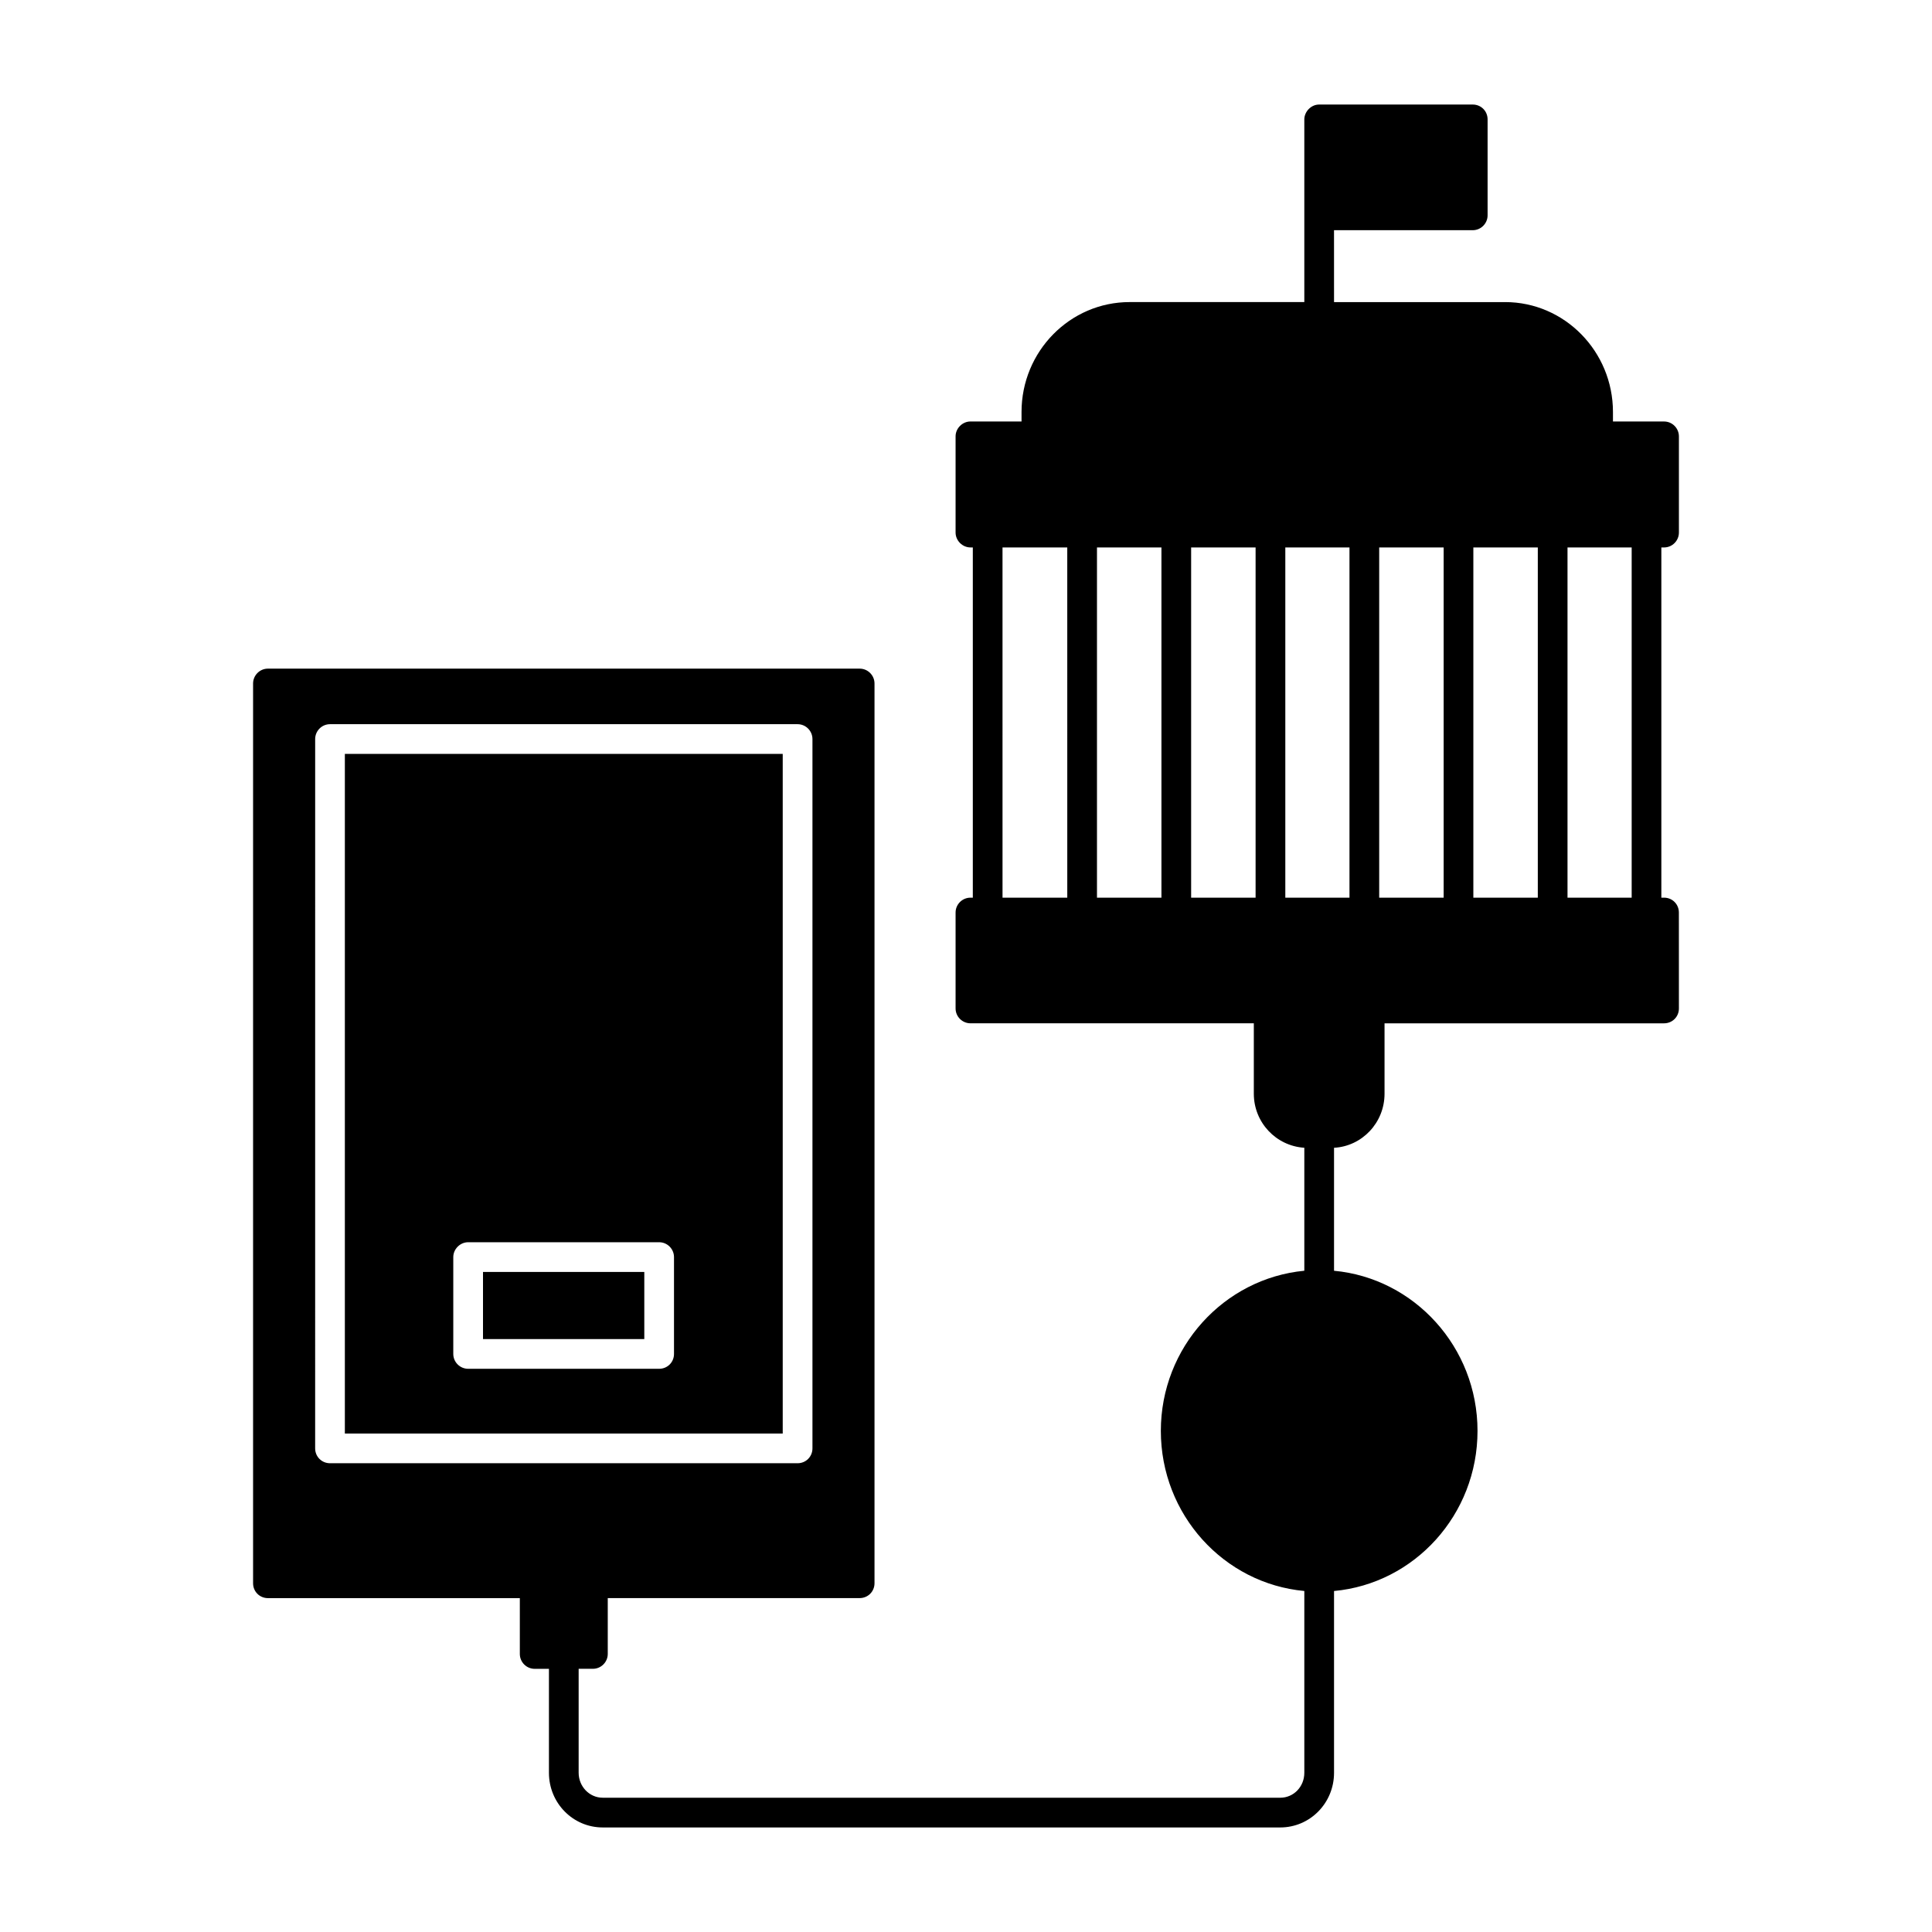
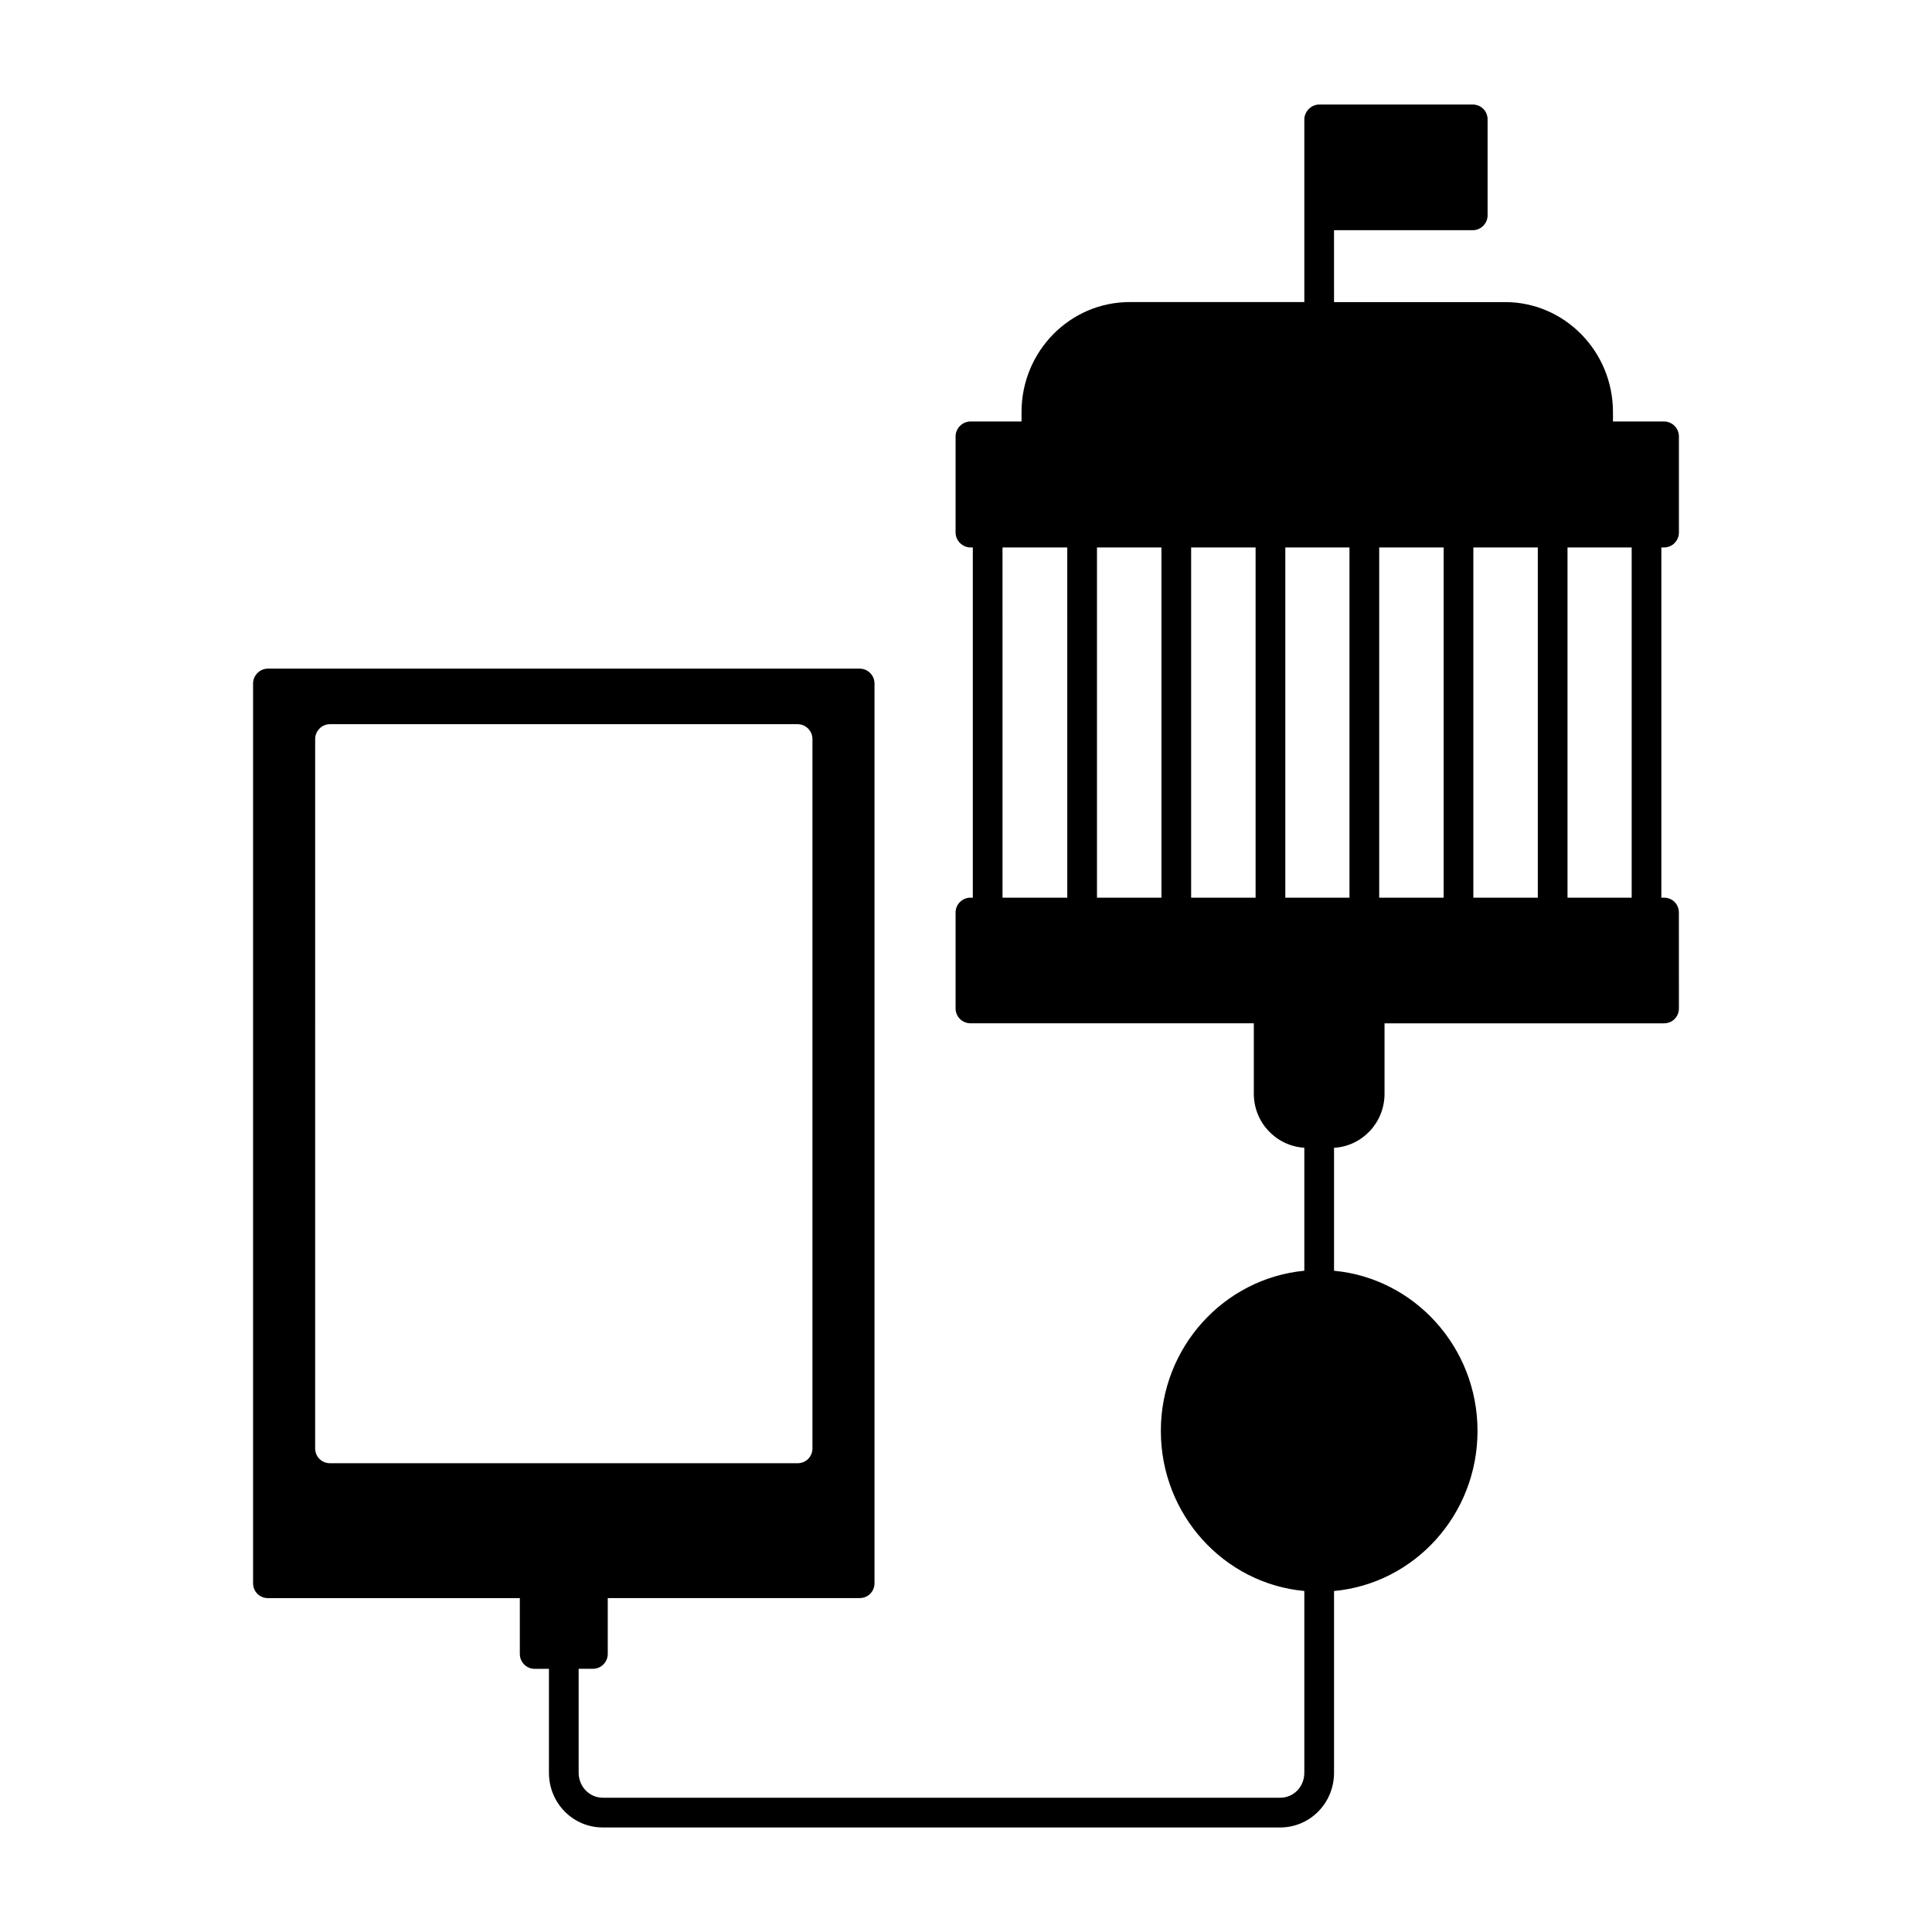
<svg xmlns="http://www.w3.org/2000/svg" fill="#000000" width="800px" height="800px" version="1.1" viewBox="144 144 512 512">
  <g>
    <path d="m584.99 289.08c2.203 0 3.938-1.812 3.938-3.938v-25.504c0-2.125-1.73-3.938-3.938-3.938h-13.539v-2.519c0-16.059-12.832-29.125-28.574-29.125h-45.344l-0.004-19.051h36.762c2.203 0 3.938-1.812 3.938-3.938v-25.426c0-2.203-1.73-3.938-3.938-3.938h-40.699c-1.102 0-2.047 0.473-2.754 1.18-0.707 0.707-1.18 1.73-1.18 2.754v48.414h-46.289c-15.824 0-28.652 13.066-28.652 29.125v2.519h-13.539c-2.125 0-3.938 1.812-3.938 3.938v25.504c0 2.125 1.812 3.938 3.938 3.938h0.629v92.816h-0.629c-2.125 0-3.938 1.73-3.938 3.938v25.418c0 2.203 1.812 3.938 3.938 3.938h75.098v18.656c0 7.637 5.902 13.855 13.383 14.328v32.59c-21.332 2.047-38.023 20.309-38.023 42.438 0 22.191 16.688 40.461 38.023 42.43v48.176c0 3.699-2.832 6.613-6.375 6.613l-179.56-0.004c-3.543 0-6.375-2.992-6.375-6.613v-27.551h3.777c2.203 0 3.938-1.812 3.938-3.938v-14.801h66.754c2.203 0 3.938-1.738 3.938-3.938v-238.44c0-2.125-1.73-3.938-3.938-3.938h-156.81c-2.203 0-3.938 1.812-3.938 3.938v238.45c0 2.195 1.73 3.938 3.938 3.938h66.754v14.801c0 2.125 1.73 3.938 3.938 3.938h3.777v27.551c0 8.031 6.375 14.484 14.25 14.484h179.56c7.871 0 14.25-6.453 14.25-14.484v-48.176c21.332-1.969 38.023-20.23 38.023-42.43s-16.766-40.469-38.023-42.438v-32.59c7.398-0.395 13.383-6.613 13.383-14.328v-18.656h74.074c2.203 0 3.938-1.73 3.938-3.938l-0.008-25.426c0-2.203-1.73-3.938-3.938-3.938h-0.707v-92.809zm-158.15 92.812h-17.16l-0.004-92.812h17.16zm24.953 0h-17.082v-92.812h17.082zm24.953 0h-17.082v-92.812h17.082zm-245.29 149.88c-2.203 0-3.938-1.738-3.938-3.938l0.004-187.98c0-2.125 1.73-3.938 3.938-3.938h123.91c2.203 0 3.938 1.812 3.938 3.938v187.98c0 2.195-1.73 3.938-3.938 3.938zm270.17-149.88h-17.004v-92.812h17.004zm24.957 0h-17.082v-92.812h17.082zm24.953 0h-17.082v-92.812h17.082zm24.875 0h-17.004v-92.812h17.004z" />
-     <path d="m235.39 523.9h116.04v-180.11h-116.04zm28.734-46.758c0-2.125 1.812-3.938 3.938-3.938h50.617c2.203 0 3.938 1.812 3.938 3.938v25.664c0 2.203-1.73 3.938-3.938 3.938h-50.617c-2.125 0-3.938-1.73-3.938-3.938z" />
-     <path d="m272 481.08h42.746v17.789h-42.746z" />
  </g>
</svg>